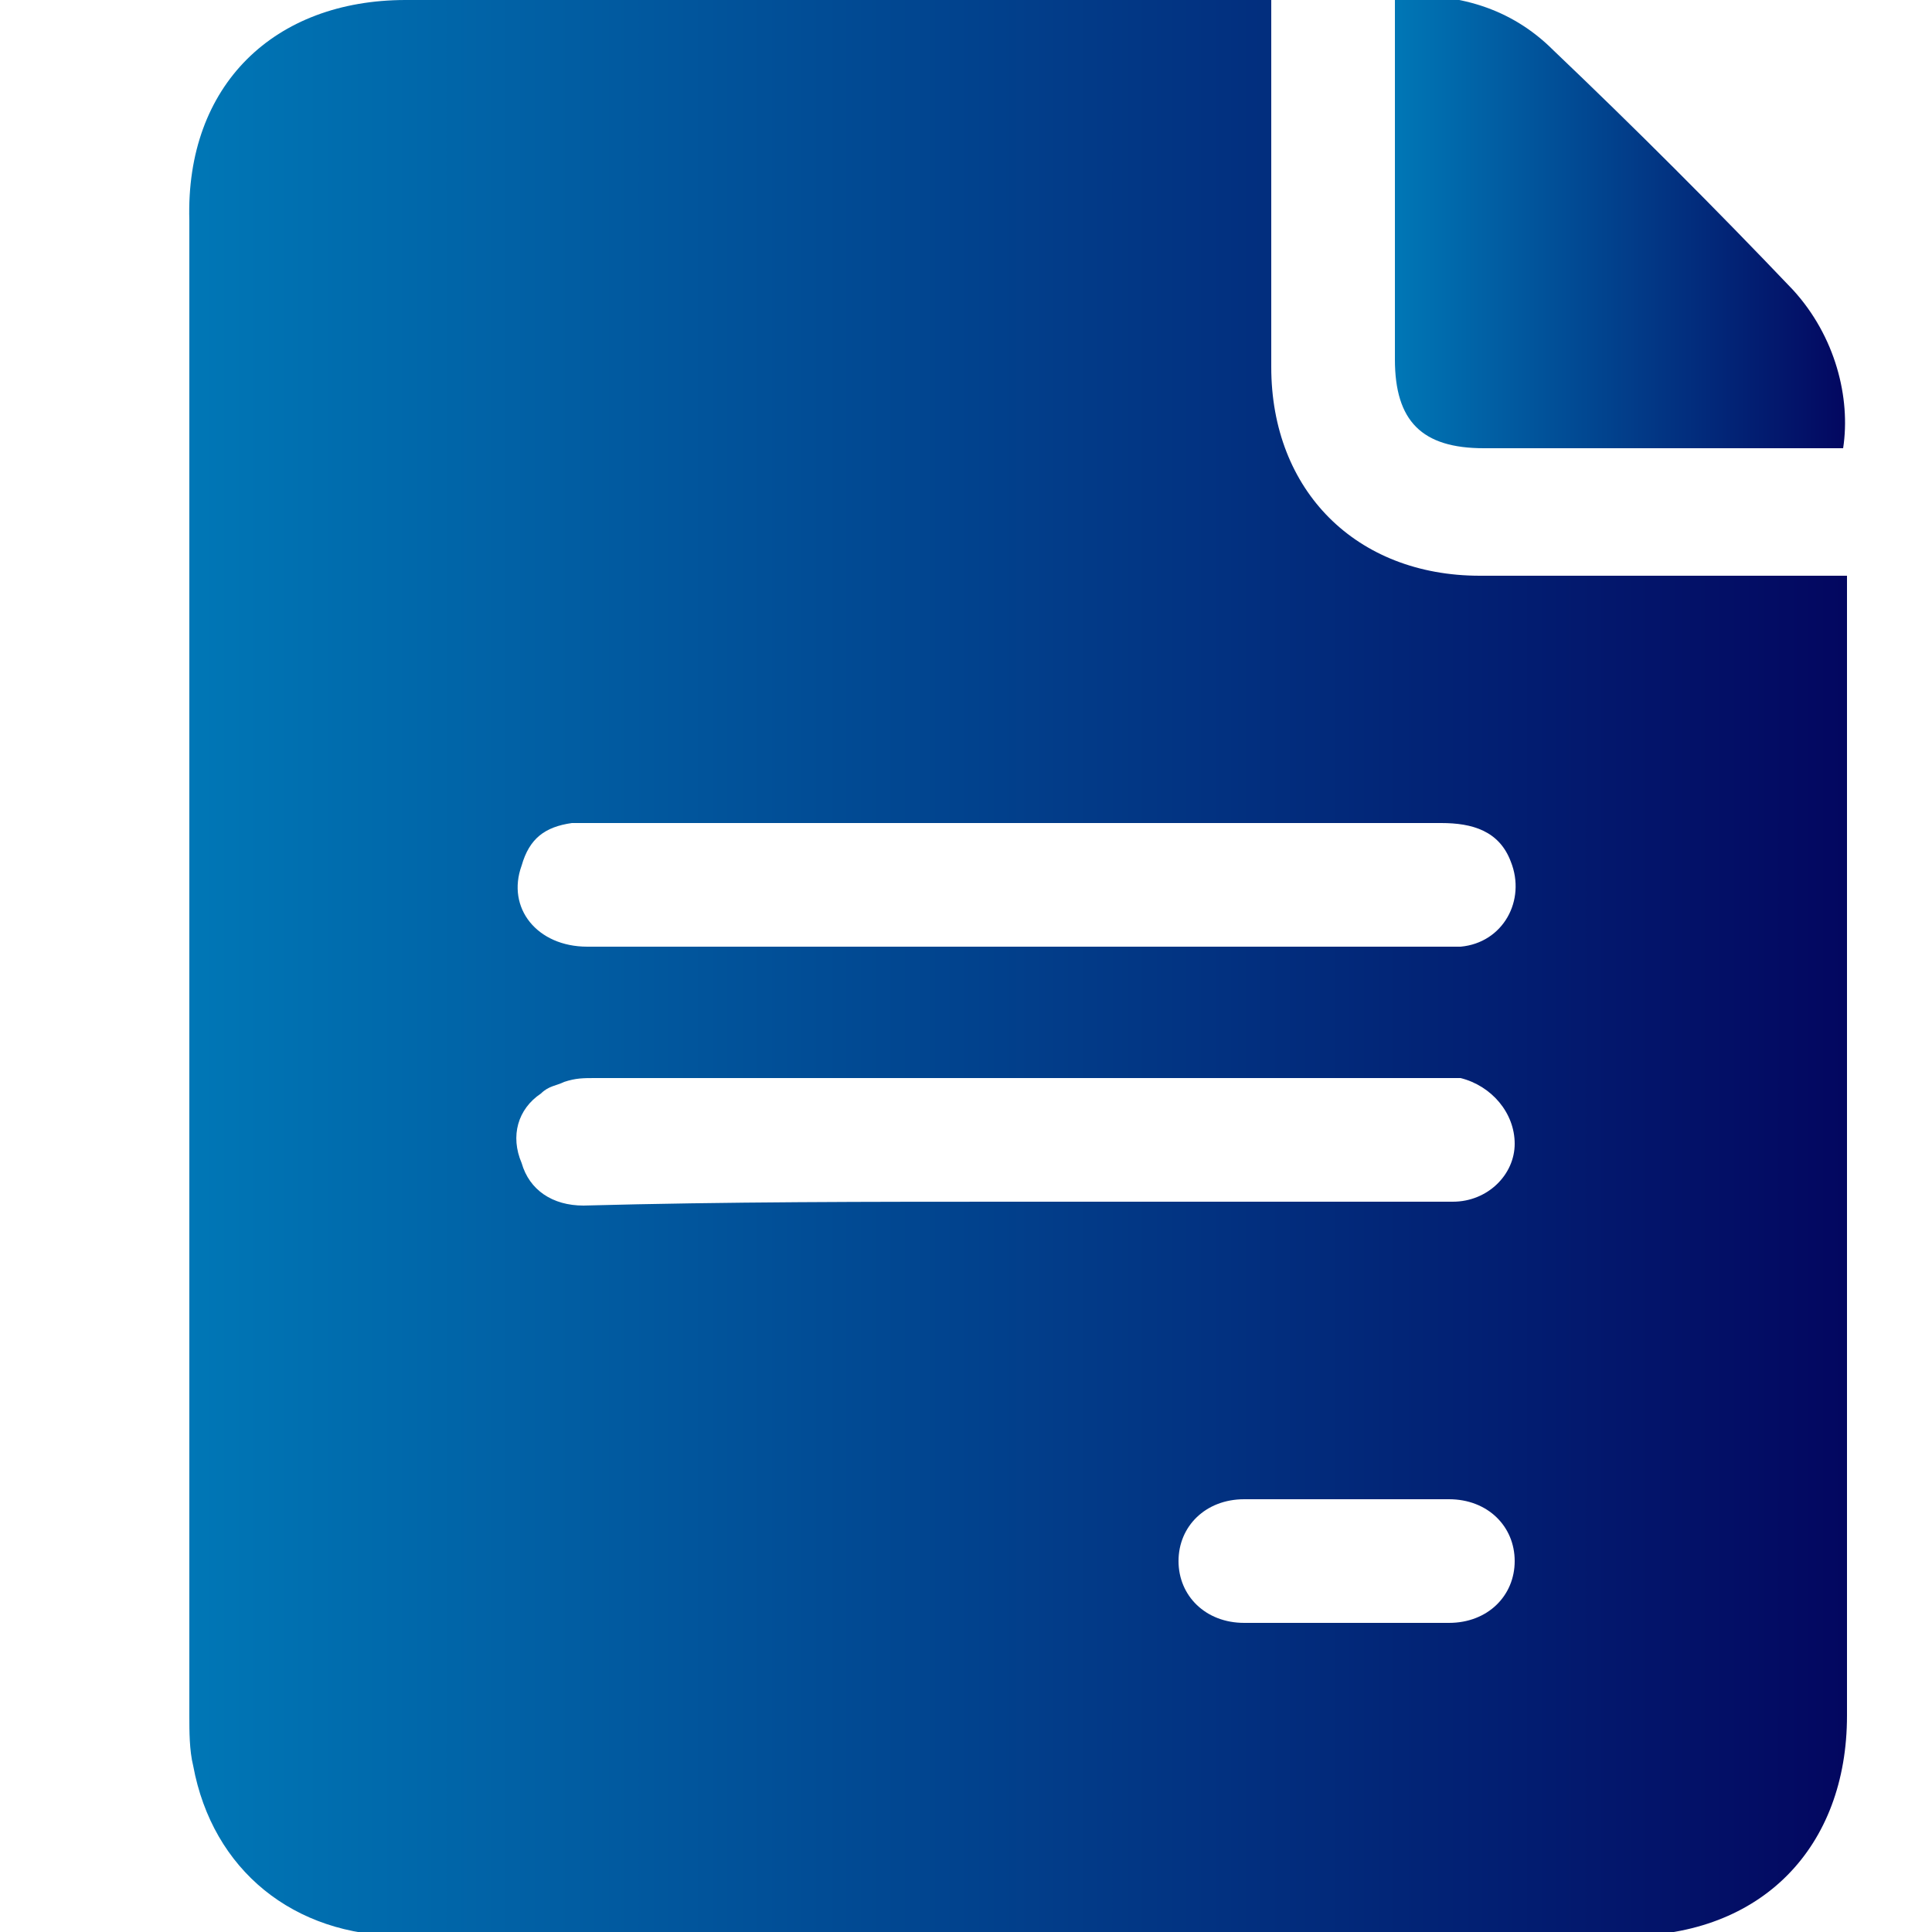
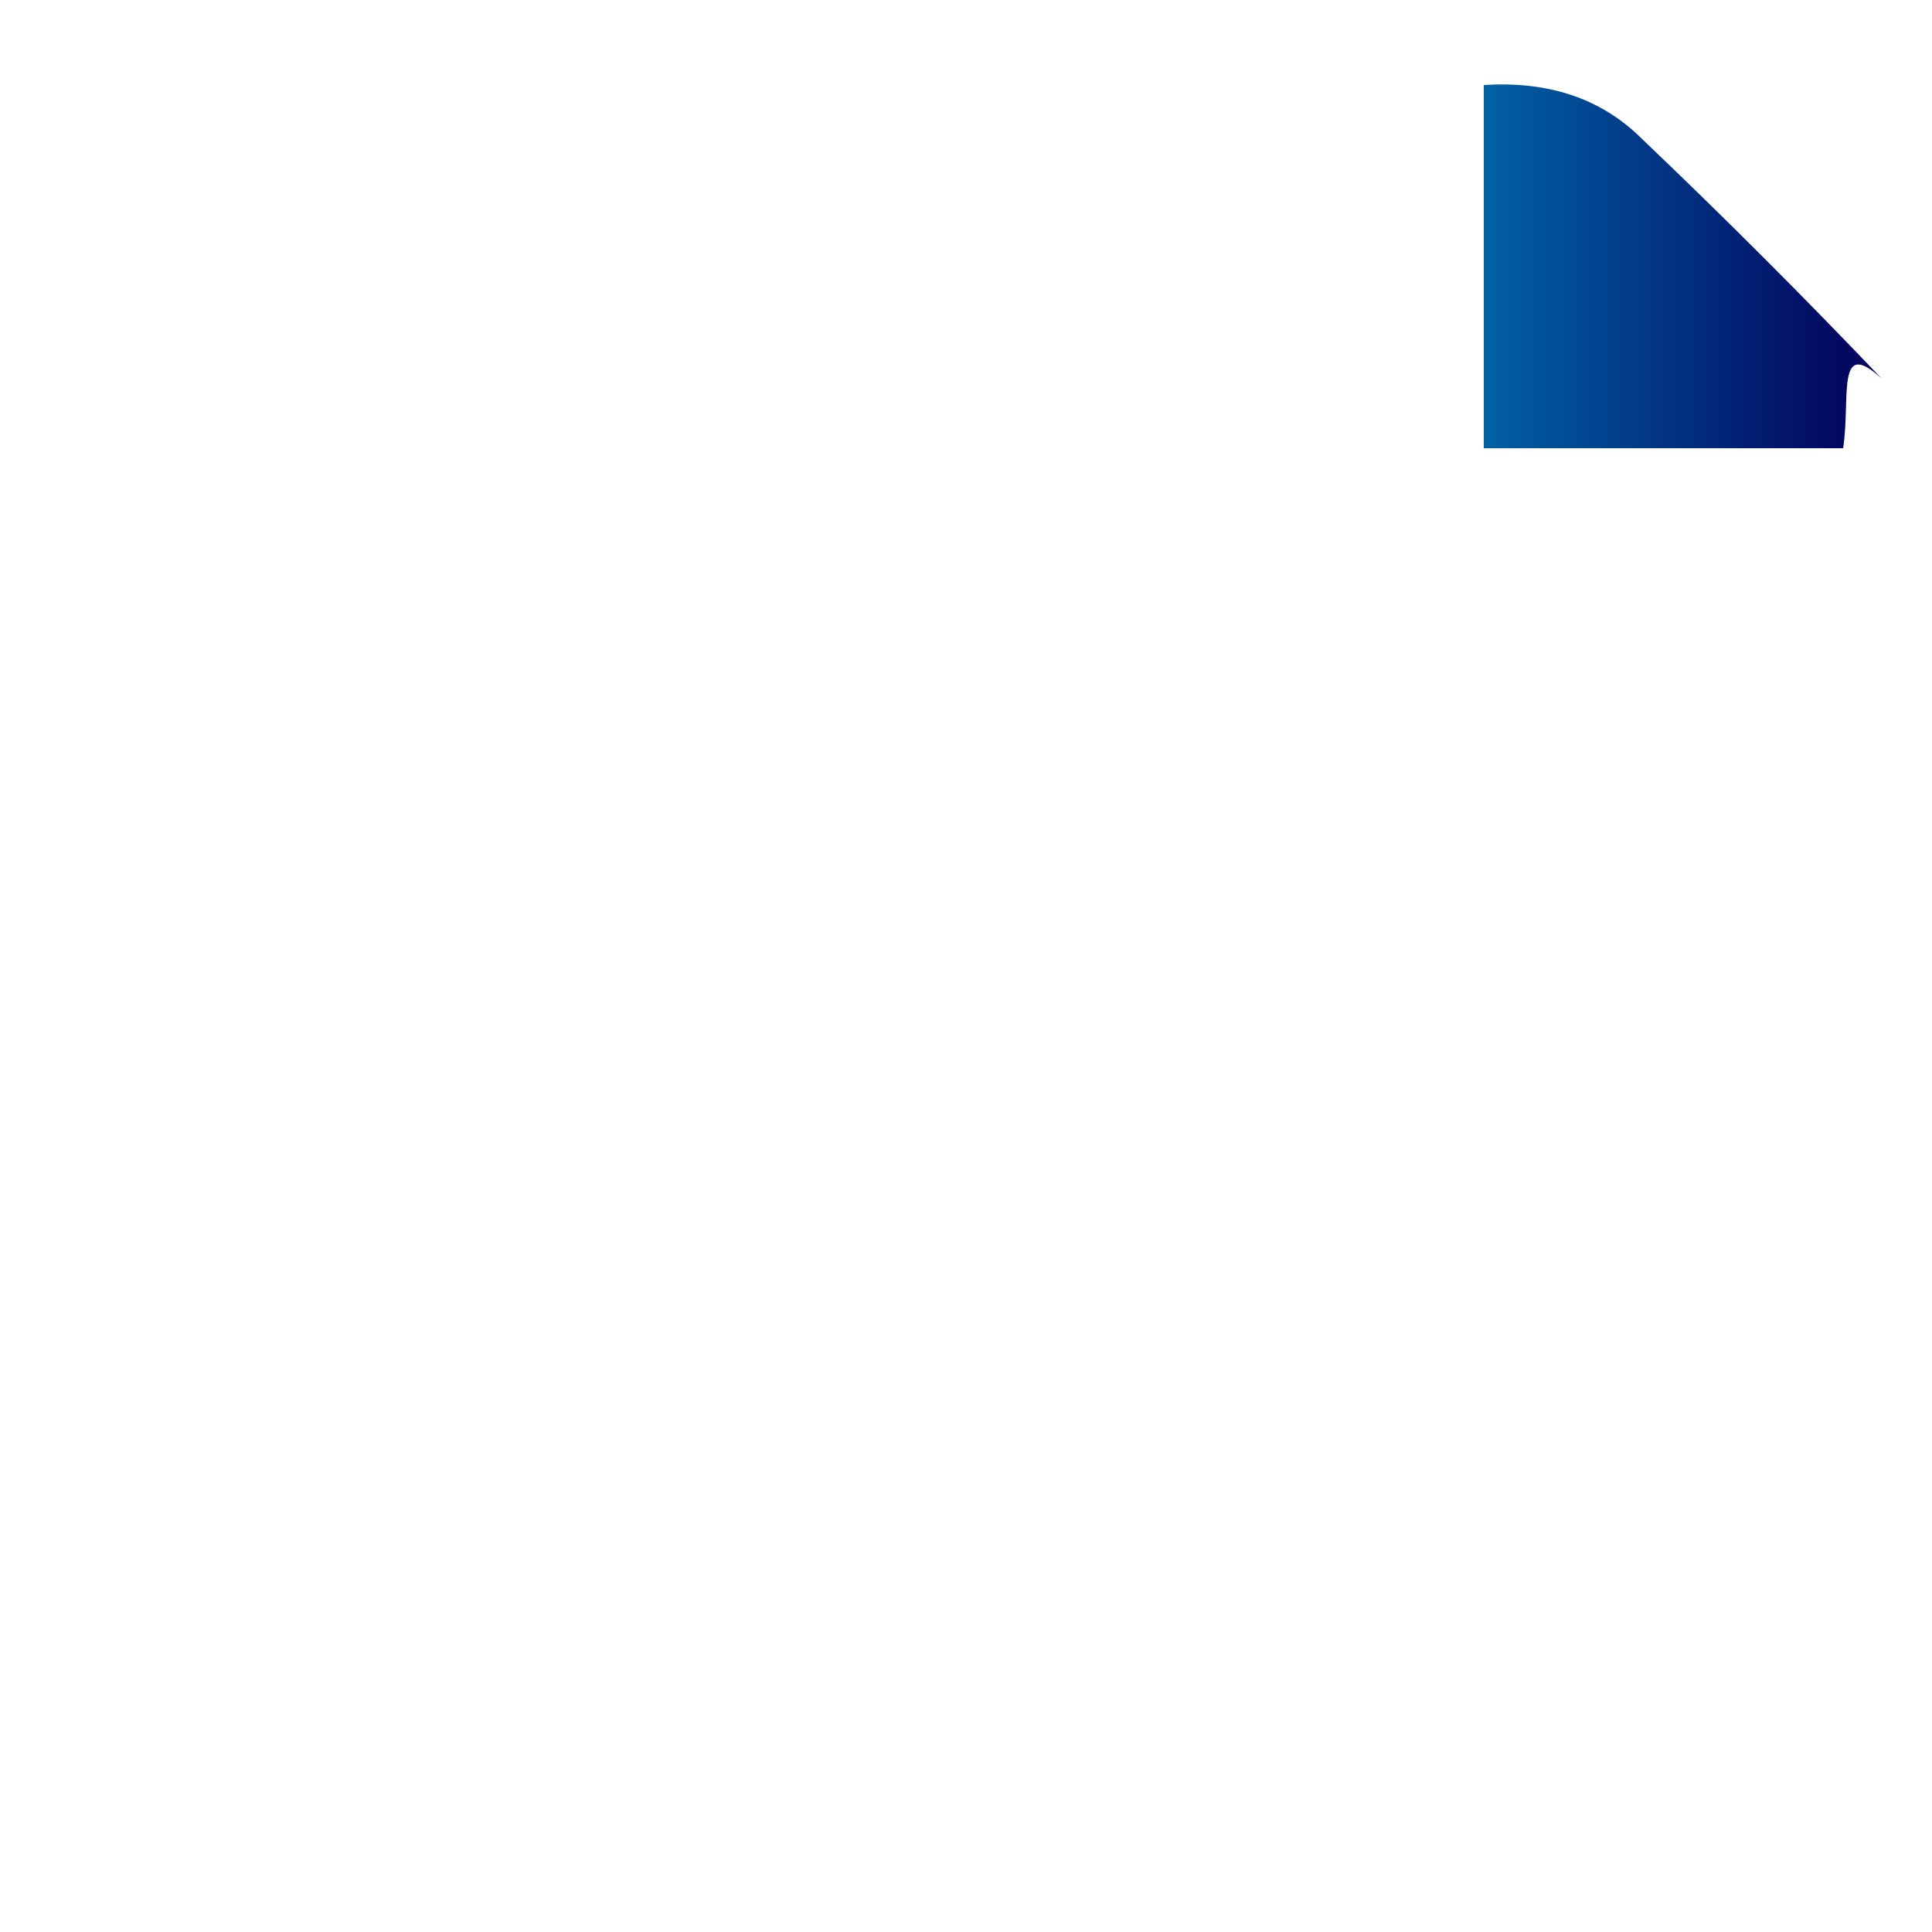
<svg xmlns="http://www.w3.org/2000/svg" version="1.1" id="Layer_1" x="0px" y="0px" viewBox="0 0 50 50" style="enable-background:new 0 0 50 50;" xml:space="preserve">
  <style type="text/css">
	.st0{fill:#0077B6;}
	.st1{fill:#030760;}
	.st2{fill:url(#SVGID_1_);}
	.st3{fill:url(#SVGID_2_);}
	.st4{fill:url(#SVGID_3_);}
	.st5{fill:url(#SVGID_4_);}
	.st6{fill:url(#SVGID_5_);}
	.st7{fill:url(#SVGID_6_);}
	.st8{fill:url(#SVGID_7_);}
	.st9{fill:url(#SVGID_8_);}
	.st10{fill:url(#SVGID_9_);}
	.st11{fill:url(#SVGID_10_);}
	.st12{fill:url(#SVGID_11_);}
	.st13{fill:url(#SVGID_12_);}
	.st14{fill:url(#SVGID_13_);}
	.st15{fill:url(#SVGID_14_);}
	.st16{fill:url(#SVGID_15_);}
	.st17{fill:url(#SVGID_16_);}
	.st18{fill:url(#SVGID_17_);}
	.st19{fill:url(#SVGID_18_);}
	.st20{fill:url(#SVGID_19_);}
	.st21{fill:url(#SVGID_20_);}
	.st22{fill:url(#SVGID_21_);}
	.st23{fill:url(#SVGID_22_);}
	.st24{fill:url(#SVGID_23_);}
	.st25{fill:url(#SVGID_24_);}
	.st26{fill:url(#SVGID_25_);}
	.st27{fill:url(#SVGID_26_);}
	.st28{fill:url(#SVGID_27_);}
	.st29{fill:url(#SVGID_28_);}
	.st30{fill:url(#SVGID_29_);}
	.st31{fill:url(#SVGID_30_);}
	.st32{fill:url(#SVGID_31_);}
	.st33{fill:url(#SVGID_32_);}
	.st34{fill:url(#SVGID_33_);}
	.st35{fill:url(#SVGID_34_);}
	.st36{fill:url(#SVGID_35_);}
	.st37{fill:url(#SVGID_36_);}
	.st38{fill:url(#SVGID_37_);}
	.st39{fill:url(#SVGID_38_);}
	.st40{fill:url(#SVGID_39_);}
	.st41{fill:url(#SVGID_40_);}
	.st42{fill:url(#SVGID_41_);}
</style>
  <g>
    <linearGradient id="SVGID_1_" gradientUnits="userSpaceOnUse" x1="4.84" y1="25" x2="47.758" y2="25">
      <stop offset="0" style="stop-color:#0077B6" />
      <stop offset="1" style="stop-color:#030760" />
    </linearGradient>
-     <path class="st2" d="M32.9,0c0,0.4,0,0.7,0,1.1c0,2.8,0,5.6,0,8.4c0,3.2,2.2,5.4,5.4,5.4c2.9,0,5.8,0,8.8,0c0.2,0,0.4,0,0.7,0   c0,0.3,0,0.5,0,0.7c0,9.6,0,19.2,0,28.8c0,3.4-2.2,5.7-5.7,5.7c-10.6,0-21.1,0-31.7,0c-2.8,0-4.9-1.7-5.4-4.4   c-0.1-0.4-0.1-0.9-0.1-1.3c0-12.9,0-25.8,0-38.7C4.8,2.2,7.1,0,10.5,0C17.8,0,25,0,32.3,0C32.5,0,32.6,0,32.9,0z M26.3,31.1   c1.9,0,3.9,0,5.8,0c1.8,0,3.7,0,5.5,0c0.9,0,1.6-0.7,1.6-1.5c0-0.8-0.6-1.5-1.4-1.7c-0.2,0-0.4,0-0.6,0c-7.3,0-14.5,0-21.8,0   c-0.3,0-0.5,0-0.8,0.1c-0.2,0.1-0.4,0.1-0.6,0.3c-0.6,0.4-0.8,1.1-0.5,1.8c0.2,0.7,0.8,1.1,1.6,1.1C18.8,31.1,22.5,31.1,26.3,31.1z    M26.3,24.5c3.4,0,6.8,0,10.3,0c0.4,0,0.8,0,1.2,0c1.1-0.1,1.7-1.2,1.3-2.2c-0.3-0.8-1-1-1.8-1c-7.3,0-14.7,0-22,0   c-0.2,0-0.3,0-0.5,0c-0.7,0.1-1.1,0.4-1.3,1.1c-0.4,1.1,0.4,2.1,1.7,2.1C18.9,24.5,22.6,24.5,26.3,24.5z M34.9,42   c0.9,0,1.7,0,2.6,0c1,0,1.7-0.7,1.7-1.6c0-0.9-0.7-1.6-1.7-1.6c-1.8,0-3.6,0-5.3,0c-1,0-1.7,0.7-1.7,1.6c0,0.9,0.7,1.6,1.7,1.6   C33.2,42,34,42,34.9,42z" />
    <linearGradient id="SVGID_2_" gradientUnits="userSpaceOnUse" x1="36.121" y1="5.83" x2="47.747" y2="5.83">
      <stop offset="0" style="stop-color:#0077B6" />
      <stop offset="1" style="stop-color:#030760" />
    </linearGradient>
-     <path class="st3" d="M47.7,11.6c-0.2,0-0.4,0-0.5,0c-2.9,0-5.8,0-8.8,0c-1.6,0-2.3-0.7-2.3-2.3c0-2.9,0-5.8,0-8.8   c0-0.2,0-0.4,0-0.6c1.6-0.1,3,0.3,4.1,1.4c2.1,2,4.2,4.1,6.2,6.2C47.5,8.7,47.9,10.3,47.7,11.6z" />
+     <path class="st3" d="M47.7,11.6c-0.2,0-0.4,0-0.5,0c-2.9,0-5.8,0-8.8,0c0-2.9,0-5.8,0-8.8   c0-0.2,0-0.4,0-0.6c1.6-0.1,3,0.3,4.1,1.4c2.1,2,4.2,4.1,6.2,6.2C47.5,8.7,47.9,10.3,47.7,11.6z" />
  </g>
</svg>